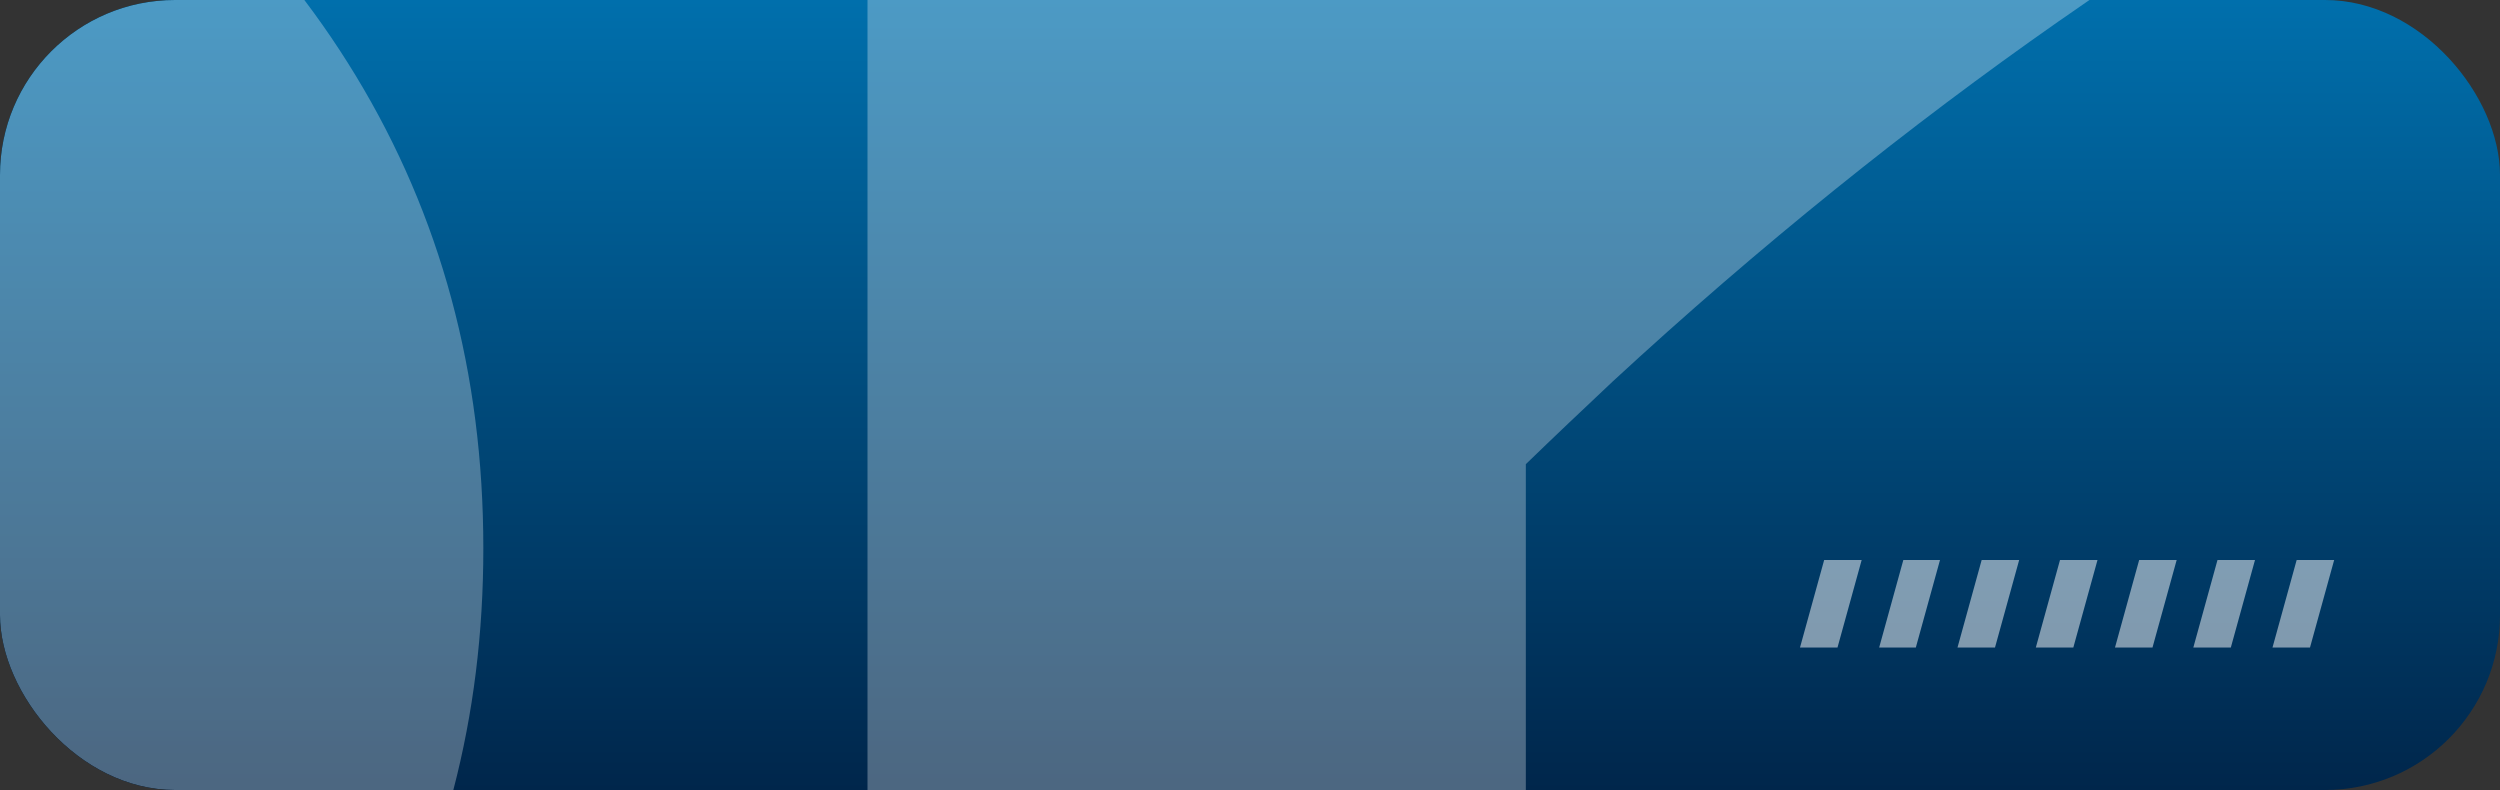
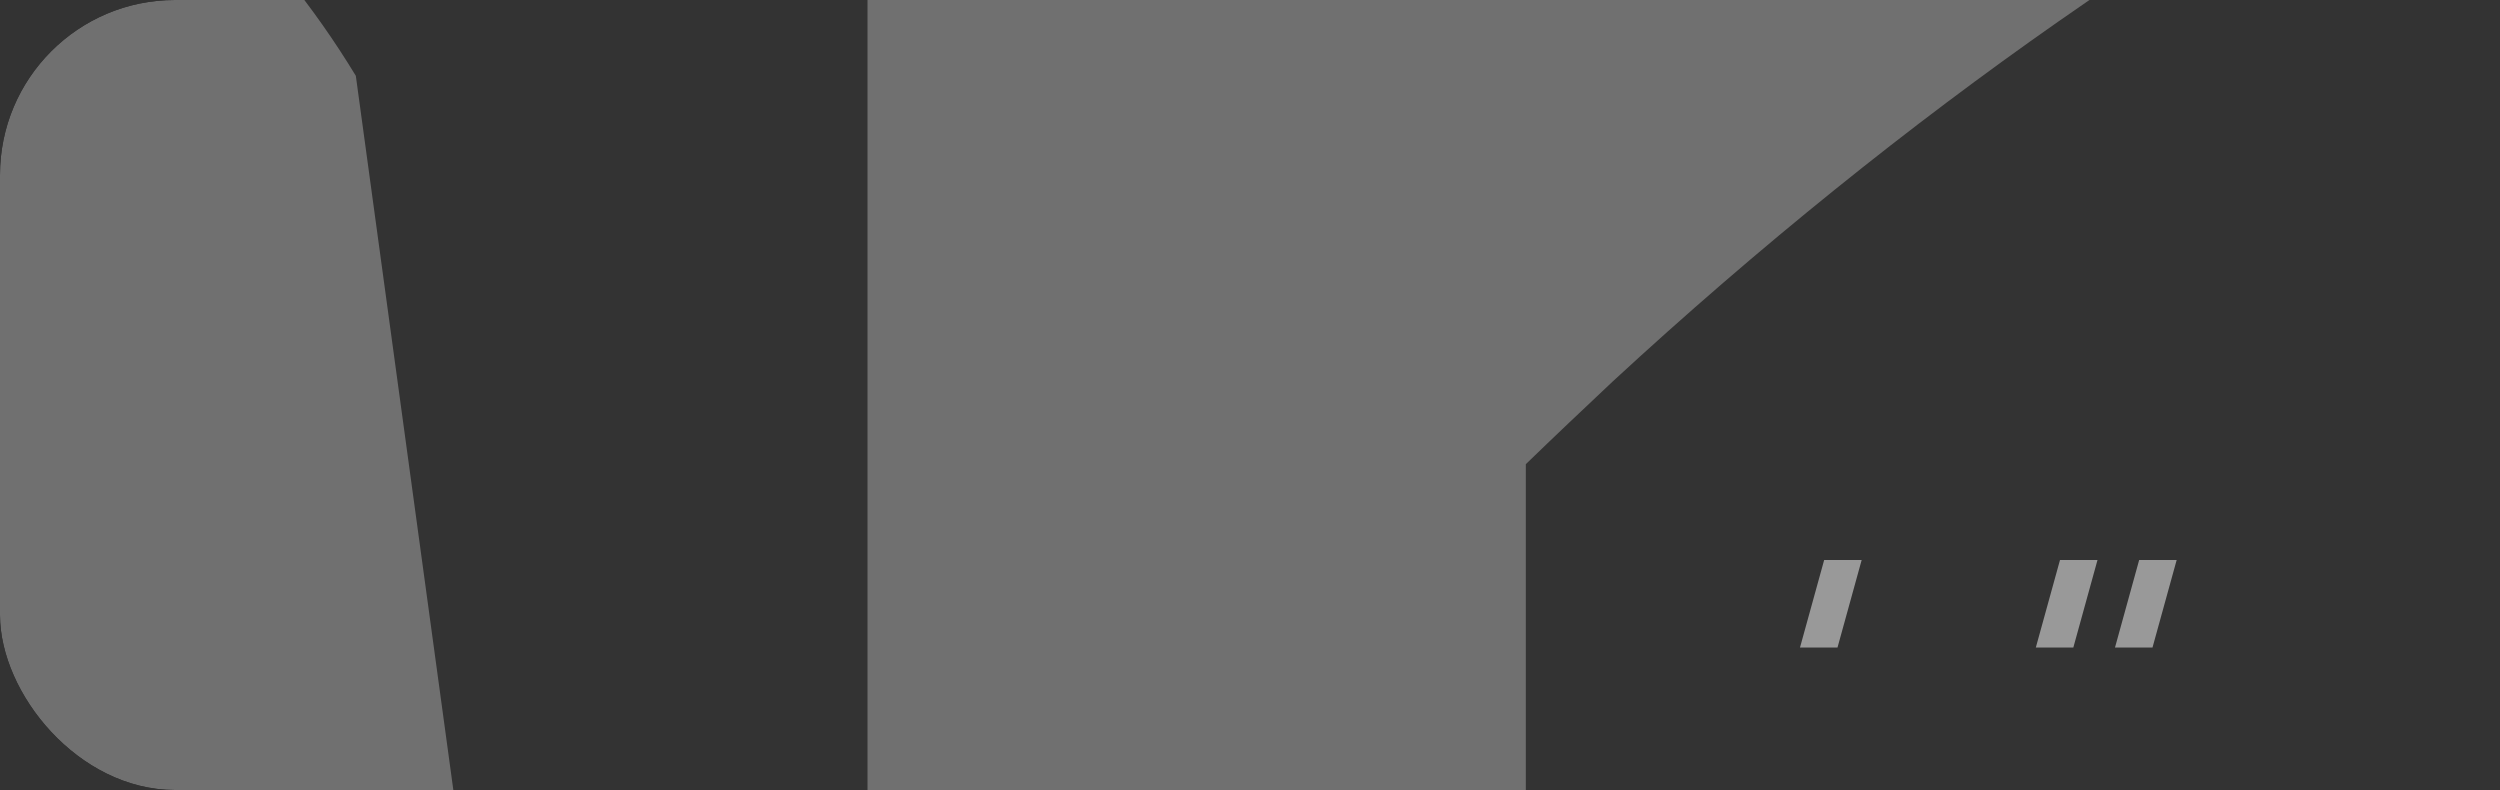
<svg xmlns="http://www.w3.org/2000/svg" version="1.1" viewBox="0 0 300 94.8">
  <rect x="0" y="0" width="300" height="94.8" fill="#333333" stroke="none" />
  <defs>
    <style> .st0 { fill: none; } .st1 { isolation: isolate; } .st2 { fill: #fff; } .st3 { fill: url(#New_Gradient_Swatch_1); } .st4 { opacity: .3; } .st4, .st5 { mix-blend-mode: overlay; } .st5 { opacity: .5; } .st6 { clip-path: url(#clippath); } </style>
    <clipPath id="clippath">
      <rect class="st0" y="0" width="300" height="94.8" rx="21" ry="21" />
    </clipPath>
    <linearGradient id="New_Gradient_Swatch_1" data-name="New Gradient Swatch 1" x1="150" y1="94.8" x2="150" y2="-40" gradientUnits="userSpaceOnUse">
      <stop offset="0" stop-color="#00264b" />
      <stop offset="1" stop-color="#008ed5" />
    </linearGradient>
  </defs>
  <g class="st1">
    <g id="Layer_1">
      <g class="st6">
        <g>
-           <rect class="st3" y="-40" width="300" height="134.8" rx="21" ry="21" />
          <g class="st5">
            <g>
              <polygon class="st2" points="220.5 77.7 223.4 67.2 218.9 67.2 216 77.7 220.5 77.7" />
-               <polygon class="st2" points="229.9 77.7 232.8 67.2 228.4 67.2 225.5 77.7 229.9 77.7" />
-               <polygon class="st2" points="239.4 77.7 242.3 67.2 237.8 67.2 234.9 77.7 239.4 77.7" />
              <polygon class="st2" points="248.8 77.7 251.7 67.2 247.2 67.2 244.3 77.7 248.8 77.7" />
              <polygon class="st2" points="258.3 77.7 261.2 67.2 256.7 67.2 253.8 77.7 258.3 77.7" />
-               <polygon class="st2" points="267.7 77.7 270.6 67.2 266.1 67.2 263.2 77.7 267.7 77.7" />
-               <polygon class="st2" points="277.2 77.7 280.1 67.2 275.6 67.2 272.7 77.7 277.2 77.7" />
            </g>
          </g>
          <g class="st4">
            <path class="st2" d="M193.5,45.8c35.2-32.5,72.1-57.9,106.5-74.8v-89.7c-49.7,2.4-120.7,38.4-185.6,98.4-3.5,3.3-7,6.5-10.3,9.8h0v105.3h79v-39.1c3.4-3.3,6.9-6.6,10.4-9.9Z" />
-             <path class="st2" d="M42.7,9.1C32.5-7.7,18.4-20.8.5-30.3c-.2,0-.3-.2-.5-.3v104.4C0,85.4,9.5,94.8,21,94.8h33.4c2.4-9.2,3.6-18.8,3.6-29,0-21-5.1-39.9-15.3-56.7Z" />
+             <path class="st2" d="M42.7,9.1C32.5-7.7,18.4-20.8.5-30.3c-.2,0-.3-.2-.5-.3v104.4C0,85.4,9.5,94.8,21,94.8h33.4Z" />
          </g>
        </g>
      </g>
    </g>
  </g>
</svg>